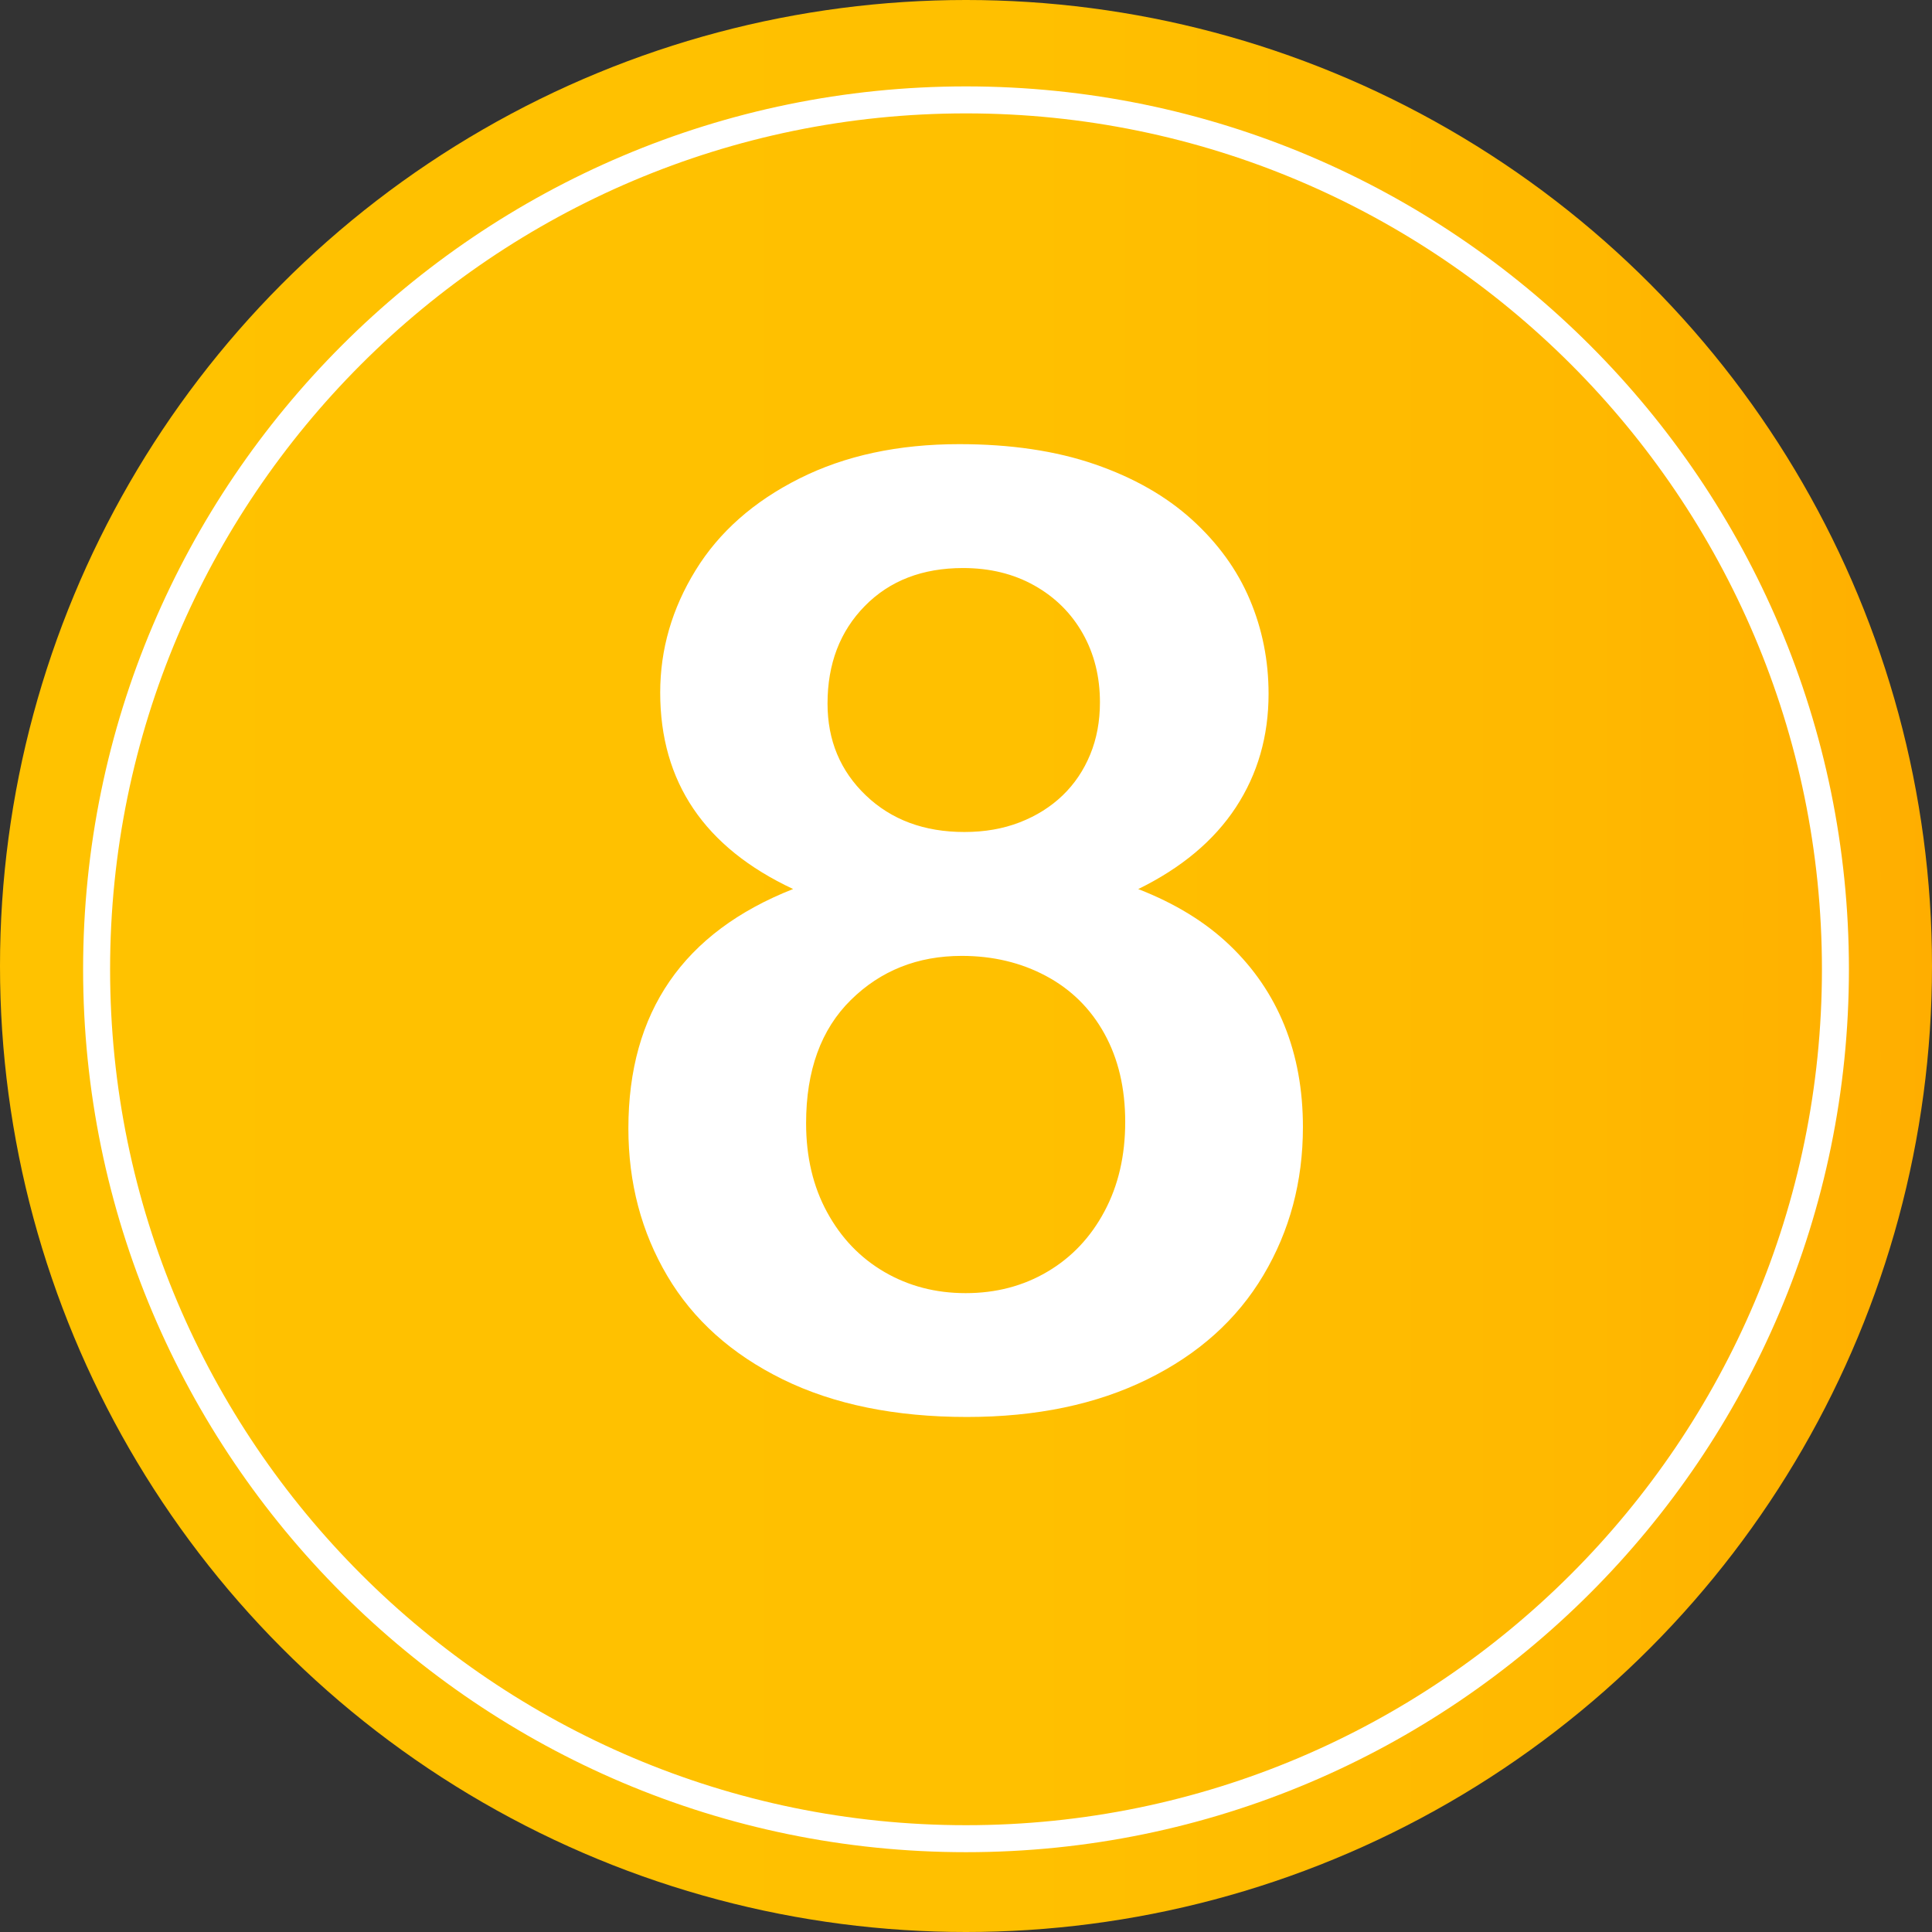
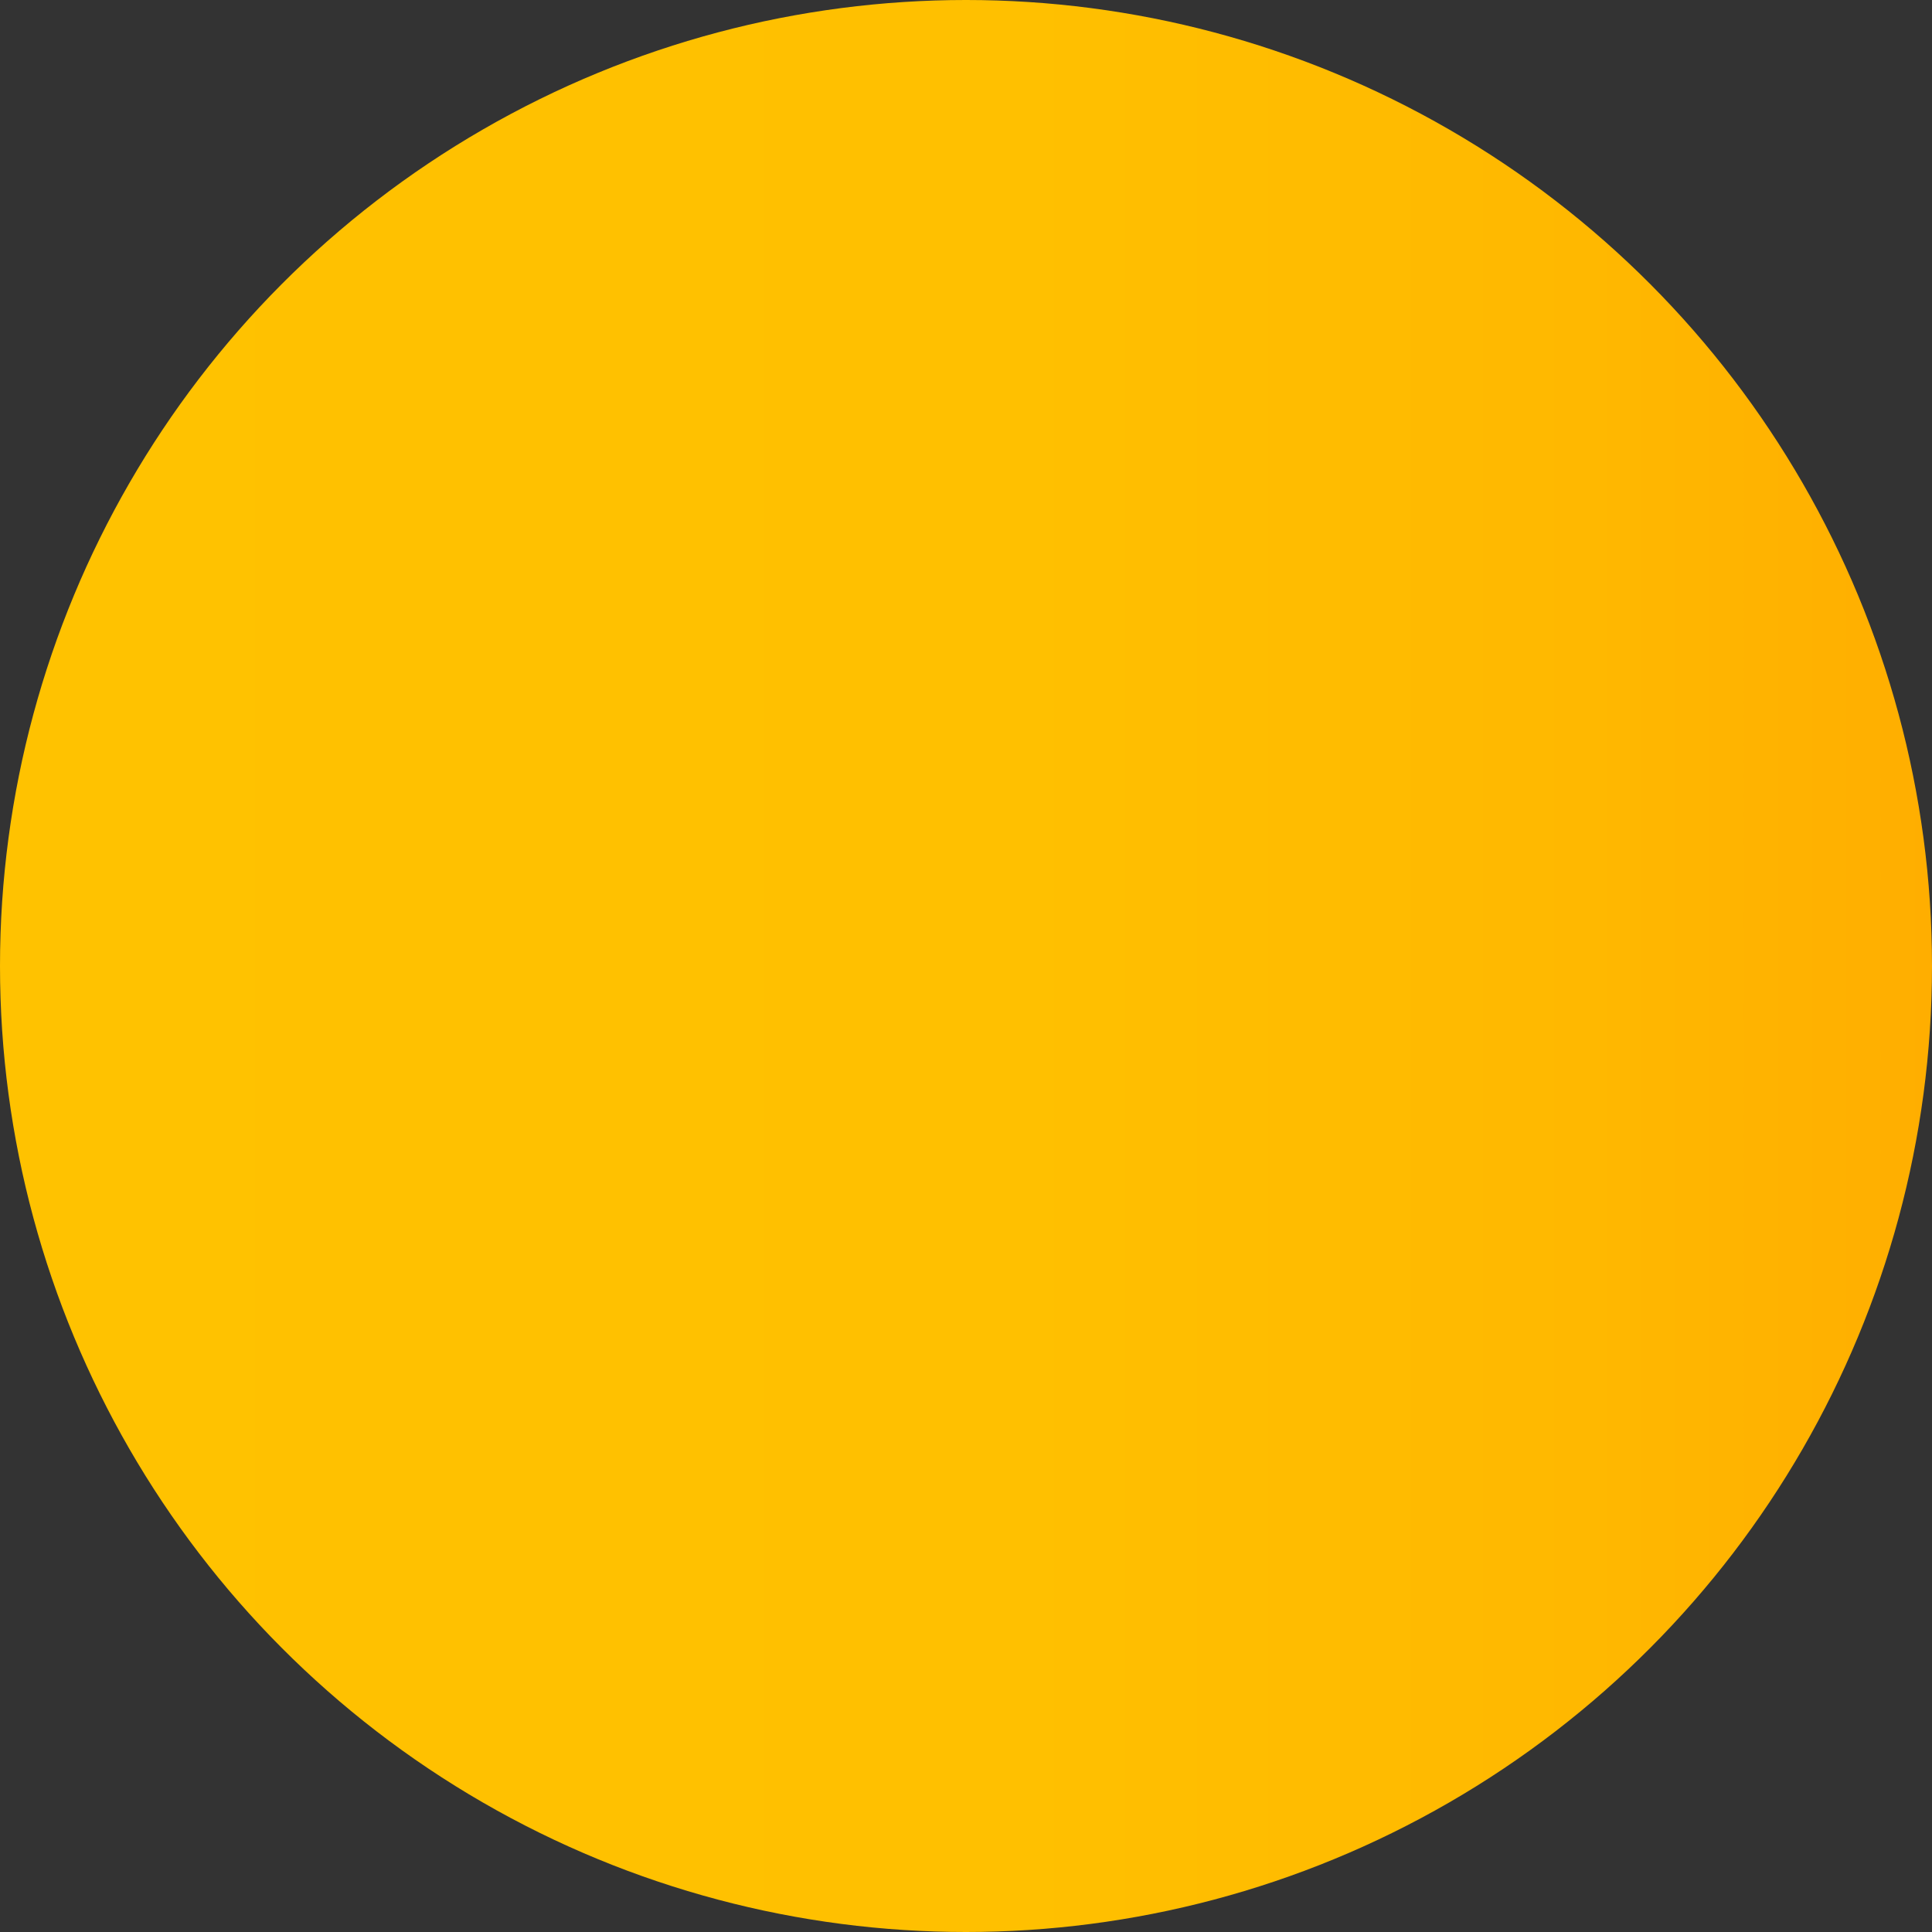
<svg xmlns="http://www.w3.org/2000/svg" version="1.1" id="Layer_1" x="0px" y="0px" width="64px" height="64px" viewBox="0 0 64 64" enable-background="new 0 0 64 64" xml:space="preserve">
  <rect x="0" y="0" width="64" height="64" fill="#333333" stroke="none" />
  <g>
    <linearGradient id="SVGID_1_" gradientUnits="userSpaceOnUse" x1="0" y1="32" x2="64" y2="32">
      <stop offset="0" style="stop-color:#FFC200" />
      <stop offset="0.527" style="stop-color:#FFC000" />
      <stop offset="0.823" style="stop-color:#FFB800" />
      <stop offset="1" style="stop-color:#FFAE00" />
    </linearGradient>
    <circle fill="url(#SVGID_1_)" cx="32" cy="32" r="32" />
    <g>
      <g>
-         <path fill="#FFFFFF" d="M21.87,22.942c0-1.432,0.391-2.782,1.172-4.05c0.779-1.268,1.926-2.281,3.438-3.04     c1.51-0.759,3.275-1.139,5.295-1.139c1.705,0,3.201,0.222,4.49,0.666c1.289,0.444,2.363,1.057,3.223,1.837     c0.859,0.781,1.497,1.662,1.912,2.643c0.416,0.981,0.623,2.023,0.623,3.126c0,1.404-0.361,2.657-1.084,3.76     c-0.725,1.103-1.802,2.005-3.234,2.707c1.218,0.473,2.228,1.092,3.029,1.858c0.803,0.767,1.408,1.654,1.816,2.664     s0.611,2.131,0.611,3.362c0,1.805-0.437,3.441-1.311,4.909c-0.873,1.468-2.155,2.618-3.846,3.448     c-1.689,0.831-3.681,1.246-5.973,1.246c-2.377,0-4.411-0.416-6.102-1.246c-1.689-0.831-2.965-1.973-3.824-3.427     c-0.859-1.454-1.289-3.083-1.289-4.888c0-3.853,1.819-6.495,5.457-7.928C23.339,28.077,21.87,25.907,21.87,22.942z      M37.274,37.165c0-1.117-0.229-2.091-0.688-2.922c-0.458-0.831-1.103-1.468-1.934-1.912c-0.83-0.444-1.762-0.666-2.793-0.666     c-1.461,0-2.686,0.487-3.674,1.461c-0.988,0.974-1.482,2.335-1.482,4.082c0,1.117,0.232,2.102,0.699,2.954     c0.465,0.853,1.099,1.511,1.9,1.977c0.803,0.466,1.697,0.698,2.686,0.698c1.003,0,1.905-0.236,2.707-0.709     c0.803-0.473,1.433-1.139,1.891-1.998C37.046,39.271,37.274,38.282,37.274,37.165z M31.903,18.817     c-1.346,0-2.432,0.419-3.254,1.257c-0.824,0.838-1.236,1.916-1.236,3.233c0,1.218,0.423,2.231,1.268,3.04     c0.846,0.81,1.934,1.214,3.266,1.214c0.674,0,1.285-0.107,1.838-0.322c0.551-0.215,1.023-0.512,1.418-0.892     c0.393-0.379,0.697-0.831,0.912-1.354c0.215-0.522,0.322-1.099,0.322-1.729c0-0.845-0.189-1.604-0.568-2.277     c-0.381-0.673-0.914-1.203-1.602-1.59S32.792,18.817,31.903,18.817z" />
-       </g>
+         </g>
    </g>
-     <path fill="#FFFFFF" d="M32,61.356c-16.127,0-29.247-13.12-29.247-29.248S15.873,2.862,32,2.862s29.248,13.12,29.248,29.247   S48.127,61.356,32,61.356z M32,3.756c-15.633,0-28.353,12.72-28.353,28.353c0,15.634,12.72,28.353,28.353,28.353   c15.634,0,28.354-12.719,28.354-28.353C60.354,16.476,47.634,3.756,32,3.756z" />
  </g>
</svg>